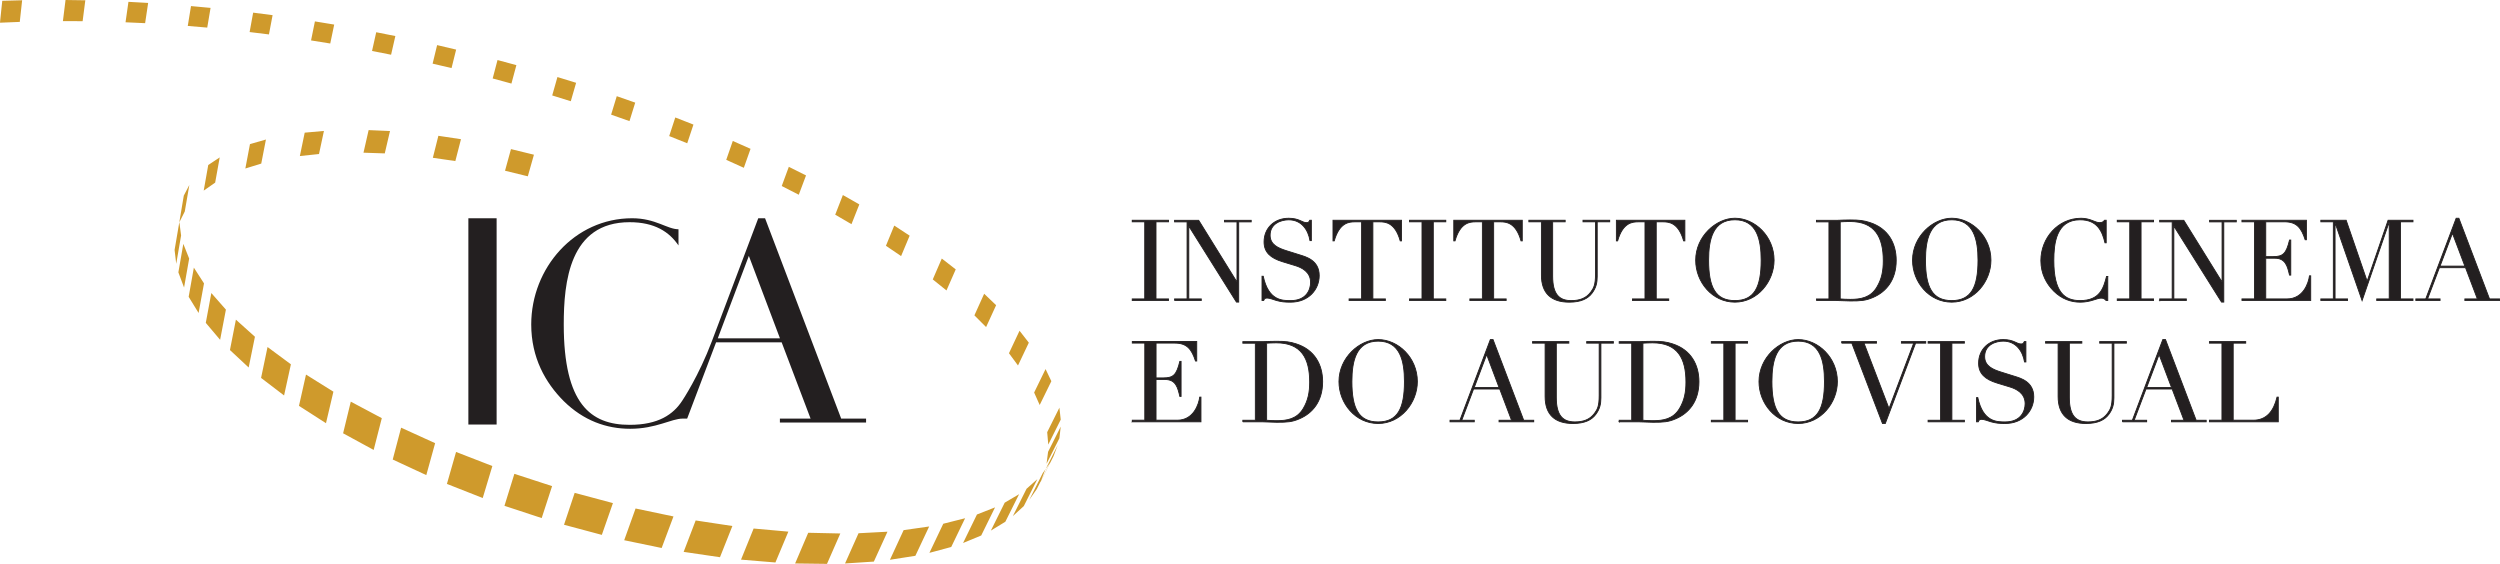
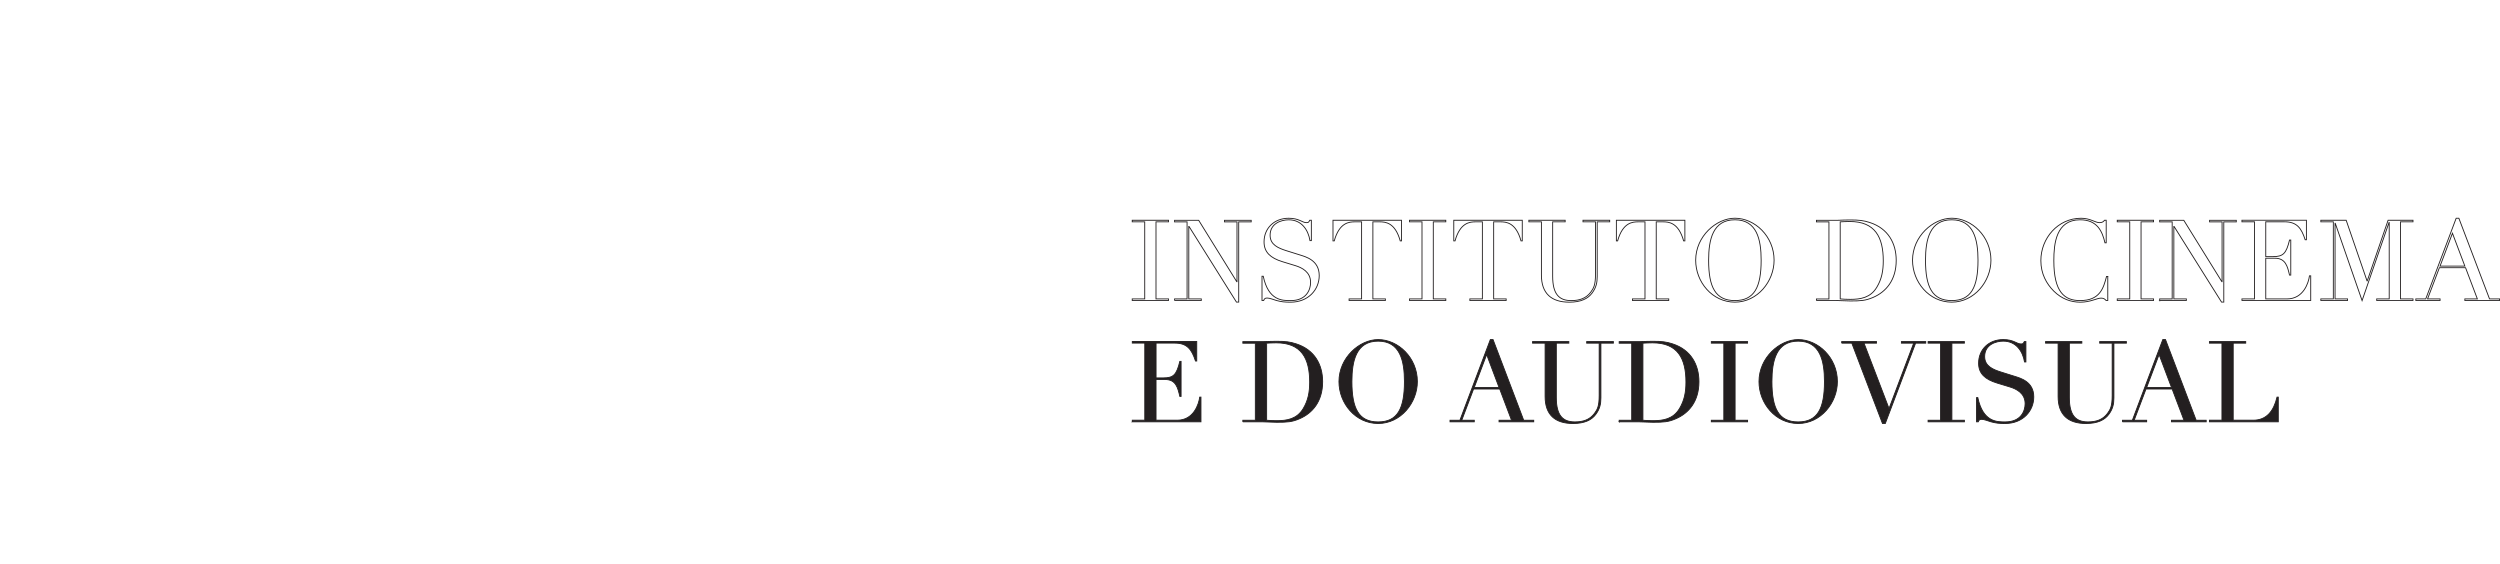
<svg xmlns="http://www.w3.org/2000/svg" id="a" viewBox="0 0 842.39 190">
  <defs>
    <style>.b{fill:#cf9a2c;}.b,.c{stroke-width:0px;}.c{fill:#231f20;}.d{fill:none;stroke:#231f20;stroke-miterlimit:3.86;stroke-width:.3px;}</style>
  </defs>
  <path class="c" d="M744.48,142.13h23.2v-8.32h-.42c-1.14,4.78-3.57,7.78-8.01,7.78h-6.76v-25.97h4.22v-.53h-12.23v.53h4.22v25.97h-4.22v.53ZM731.69,130.55h-8.35l4.18-11.08,4.18,11.08ZM715.17,142.13h8.16v-.53h-4.21l3.99-10.52h8.81l3.99,10.52h-4.21v.53h11.69v-.53h-3.38l-10.33-27.18h-.91l-10.25,27.18h-3.34v.53ZM689.28,115.63h4.21v17.96c0,6.15,3.34,9.11,9.38,9.11,3.99,0,6.3-1.21,7.67-3.04,1.4-1.86,1.75-3.53,1.75-5.62v-18.41h4.21v-.53h-9v.53h4.21v17.65c0,3.64-.61,4.71-1.59,6.04-1.56,2.09-3.76,2.85-6.57,2.85-4.06,0-6.27-2.13-6.27-8.2v-18.34h4.21v-.53h-12.23v.53ZM666.01,142.13h.57c.19-.49.38-.83,1.14-.83.87,0,2.16.53,3.15.83,1.75.46,2.66.57,4.78.57,6,0,9.64-4.25,9.64-8.96,0-5.2-4.59-6.34-6.49-6.95l-4.59-1.44c-2.62-.84-5.47-1.94-5.47-5.2,0-4.03,3.8-5.2,6.26-5.2,4.33,0,6.57,3.38,7.18,7.02h.46v-6.87h-.53c-.38.72-.49.8-1.14.8-1.44,0-2.43-1.48-5.96-1.48-4.9,0-8.31,3.38-8.31,7.97,0,3.45,2.13,5.43,6.23,6.68l4.36,1.33c2.13.65,5.09,2.09,5.09,5.62,0,2.47-1.37,6.15-6.72,6.15-2.81,0-7.48.04-9.23-8.2h-.42v8.16ZM649.68,142.13h12.23v-.53h-4.21v-25.97h4.21v-.53h-12.23v.53h4.21v25.97h-4.21v.53ZM620.56,115.63h3.42l10.33,27.07h.95l10.21-27.07h3.42v-.53h-8.2v.53h4.14l-8.31,22.02-8.43-22.02h4.21v-.53h-11.73v.53ZM597.06,128.58c0-6.99,1.44-13.63,8.85-13.63s8.85,6.64,8.85,13.63c0,9.11-2.32,13.59-8.85,13.59s-8.85-4.48-8.85-13.59ZM592.7,128.58c0,7.33,5.58,14.12,13.21,14.12s13.21-7.02,13.21-14.12c0-8.09-6.53-14.16-13.21-14.16-6.23,0-13.21,6.07-13.21,14.16ZM576.64,142.13h12.22v-.53h-4.21v-25.97h4.21v-.53h-12.22v.53h4.21v25.97h-4.21v.53ZM553.59,115.63c.95-.04,1.97-.11,3.23-.11,8.5,0,11.27,5.24,11.27,13.25,0,3.38-.53,6.15-2.16,8.88-2.13,3.57-5.5,4.1-8.96,4.1-1.37,0-2.51-.07-3.38-.15v-25.97ZM545.58,142.13h6.46c.76,0,1.59.04,2.47.08.87.04,1.75.08,2.51.08,3.57,0,5.16-.11,7.63-1.18,4.36-1.86,7.82-5.84,7.82-12.49,0-5.73-2.7-10.74-8.88-12.75-2.09-.68-3.61-.87-6.68-.87-.68,0-1.4.04-2.13.04-.72.04-1.4.07-2.13.07h-7.06v.53h4.22v25.97h-4.22v.53ZM516.42,115.63h4.21v17.96c0,6.15,3.34,9.11,9.38,9.11,3.99,0,6.3-1.21,7.67-3.04,1.4-1.86,1.75-3.53,1.75-5.62v-18.41h4.21v-.53h-9v.53h4.21v17.65c0,3.64-.61,4.71-1.6,6.04-1.56,2.09-3.76,2.85-6.57,2.85-4.06,0-6.27-2.13-6.27-8.2v-18.34h4.22v-.53h-12.23v.53ZM505.11,130.55h-8.35l4.18-11.08,4.17,11.08ZM488.6,142.13h8.16v-.53h-4.21l3.98-10.52h8.81l3.98,10.52h-4.21v.53h11.69v-.53h-3.38l-10.33-27.18h-.91l-10.25,27.18h-3.34v.53ZM455.53,128.58c0-6.99,1.44-13.63,8.85-13.63s8.85,6.64,8.85,13.63c0,9.11-2.32,13.59-8.85,13.59s-8.85-4.48-8.85-13.59ZM451.17,128.58c0,7.33,5.58,14.12,13.21,14.12s13.21-7.02,13.21-14.12c0-8.09-6.53-14.16-13.21-14.16-6.23,0-13.21,6.07-13.21,14.16ZM426.79,115.63c.95-.04,1.98-.11,3.23-.11,8.51,0,11.28,5.24,11.28,13.25,0,3.38-.53,6.15-2.16,8.88-2.13,3.57-5.5,4.1-8.96,4.1-1.37,0-2.51-.07-3.38-.15v-25.97ZM418.78,142.13h6.46c.76,0,1.59.04,2.47.08.87.04,1.75.08,2.51.08,3.57,0,5.16-.11,7.63-1.18,4.36-1.86,7.82-5.84,7.82-12.49,0-5.73-2.7-10.74-8.89-12.75-2.09-.68-3.61-.87-6.68-.87-.68,0-1.41.04-2.13.04-.72.04-1.4.07-2.13.07h-7.06v.53h4.21v25.97h-4.21v.53ZM381.51,142.13h23.16v-8.32h-.42c-.3,2.32-2.01,7.78-7.55,7.78h-7.17v-13.71h3.08c3.64,0,4.25,2.77,4.94,5.69h.42v-11.81h-.42c-1.1,4.56-2.16,5.58-5.54,5.58h-2.47v-11.73h6.3c4.18,0,5.7,2.09,6.99,6.04h.42v-6.57h-21.72v.53h4.21v25.97h-4.21v.53Z" />
  <path class="d" d="M744.48,142.13h23.2v-8.32h-.42c-1.14,4.78-3.57,7.78-8.01,7.78h-6.76v-25.97h4.22v-.53h-12.23v.53h4.22v25.97h-4.22v.53ZM731.69,130.55h-8.35l4.18-11.08,4.18,11.08ZM715.17,142.13h8.16v-.53h-4.21l3.99-10.52h8.81l3.99,10.52h-4.21v.53h11.69v-.53h-3.38l-10.33-27.18h-.91l-10.25,27.18h-3.34v.53ZM689.28,115.63h4.21v17.96c0,6.15,3.34,9.11,9.38,9.11,3.99,0,6.3-1.21,7.67-3.04,1.4-1.86,1.75-3.53,1.75-5.62v-18.41h4.21v-.53h-9v.53h4.21v17.65c0,3.64-.61,4.71-1.59,6.04-1.56,2.09-3.76,2.85-6.57,2.85-4.06,0-6.27-2.13-6.27-8.2v-18.34h4.21v-.53h-12.23v.53ZM666.01,142.13h.57c.19-.49.38-.83,1.14-.83.87,0,2.16.53,3.15.83,1.75.46,2.66.57,4.78.57,6,0,9.64-4.25,9.64-8.96,0-5.2-4.59-6.34-6.49-6.95l-4.59-1.44c-2.62-.84-5.47-1.94-5.47-5.2,0-4.03,3.8-5.2,6.26-5.2,4.33,0,6.57,3.38,7.18,7.02h.46v-6.87h-.53c-.38.72-.49.8-1.14.8-1.44,0-2.43-1.48-5.96-1.48-4.9,0-8.31,3.38-8.31,7.97,0,3.45,2.13,5.43,6.23,6.68l4.36,1.33c2.13.65,5.09,2.09,5.09,5.62,0,2.47-1.37,6.15-6.72,6.15-2.81,0-7.48.04-9.23-8.2h-.42v8.16ZM649.68,142.13h12.23v-.53h-4.21v-25.97h4.21v-.53h-12.23v.53h4.21v25.97h-4.21v.53ZM620.56,115.63h3.42l10.33,27.07h.95l10.21-27.07h3.42v-.53h-8.2v.53h4.14l-8.31,22.02-8.43-22.02h4.21v-.53h-11.73v.53ZM597.06,128.58c0-6.99,1.44-13.63,8.85-13.63s8.85,6.64,8.85,13.63c0,9.11-2.32,13.59-8.85,13.59s-8.85-4.48-8.85-13.59ZM592.7,128.58c0,7.33,5.58,14.12,13.21,14.12s13.21-7.02,13.21-14.12c0-8.09-6.53-14.16-13.21-14.16-6.23,0-13.21,6.07-13.21,14.16ZM576.64,142.13h12.22v-.53h-4.21v-25.97h4.21v-.53h-12.22v.53h4.21v25.97h-4.21v.53ZM553.59,115.63c.95-.04,1.97-.11,3.23-.11,8.5,0,11.27,5.24,11.27,13.25,0,3.38-.53,6.15-2.16,8.88-2.13,3.57-5.5,4.1-8.96,4.1-1.37,0-2.51-.07-3.38-.15v-25.97ZM545.58,142.13h6.46c.76,0,1.59.04,2.47.08.87.04,1.75.08,2.51.08,3.57,0,5.16-.11,7.63-1.18,4.36-1.86,7.82-5.84,7.82-12.49,0-5.73-2.7-10.74-8.88-12.75-2.09-.68-3.61-.87-6.68-.87-.68,0-1.4.04-2.13.04-.72.04-1.4.07-2.13.07h-7.06v.53h4.22v25.97h-4.22v.53ZM516.42,115.63h4.21v17.96c0,6.15,3.34,9.11,9.38,9.11,3.99,0,6.3-1.21,7.67-3.04,1.4-1.86,1.75-3.53,1.75-5.62v-18.41h4.21v-.53h-9v.53h4.21v17.65c0,3.64-.61,4.71-1.6,6.04-1.56,2.09-3.76,2.85-6.57,2.85-4.06,0-6.27-2.13-6.27-8.2v-18.34h4.22v-.53h-12.23v.53ZM505.11,130.55h-8.35l4.18-11.08,4.17,11.08ZM488.6,142.13h8.16v-.53h-4.21l3.98-10.52h8.81l3.98,10.52h-4.21v.53h11.69v-.53h-3.38l-10.33-27.18h-.91l-10.25,27.18h-3.34v.53ZM455.53,128.58c0-6.99,1.44-13.63,8.85-13.63s8.85,6.64,8.85,13.63c0,9.11-2.32,13.59-8.85,13.59s-8.85-4.48-8.85-13.59ZM451.17,128.58c0,7.33,5.58,14.12,13.21,14.12s13.21-7.02,13.21-14.12c0-8.09-6.53-14.16-13.21-14.16-6.23,0-13.21,6.07-13.21,14.16ZM426.79,115.63c.95-.04,1.98-.11,3.23-.11,8.51,0,11.28,5.24,11.28,13.25,0,3.38-.53,6.15-2.16,8.88-2.13,3.57-5.5,4.1-8.96,4.1-1.37,0-2.51-.07-3.38-.15v-25.97ZM418.78,142.13h6.46c.76,0,1.59.04,2.47.08.87.04,1.75.08,2.51.08,3.57,0,5.16-.11,7.63-1.18,4.36-1.86,7.82-5.84,7.82-12.49,0-5.73-2.7-10.74-8.89-12.75-2.09-.68-3.61-.87-6.68-.87-.68,0-1.41.04-2.13.04-.72.04-1.4.07-2.13.07h-7.06v.53h4.21v25.97h-4.21v.53ZM381.51,142.13h23.16v-8.32h-.42c-.3,2.32-2.01,7.78-7.55,7.78h-7.17v-13.71h3.08c3.64,0,4.25,2.77,4.94,5.69h.42v-11.81h-.42c-1.1,4.56-2.16,5.58-5.54,5.58h-2.47v-11.73h6.3c4.18,0,5.7,2.09,6.99,6.04h.42v-6.57h-21.72v.53h4.21v25.97h-4.21v.53Z" />
-   <path class="c" d="M830.54,89.67h-8.35l4.18-11.07,4.18,11.07ZM814.03,101.25h8.16v-.53h-4.21l3.99-10.52h8.81l3.98,10.52h-4.21v.53h11.69v-.53h-3.38l-10.33-27.18h-.91l-10.25,27.18h-3.34v.53ZM782.02,101.25h9v-.53h-4.21v-25.47h.07l9.04,26.04,9.07-26.31h.07v25.74h-4.21v.53h12.22v-.53h-4.21v-25.97h4.21v-.53h-8.39l-7.02,20.43h-.07l-7.03-20.43h-8.54v.53h4.21v25.97h-4.21v.53ZM755.45,101.25h23.16v-8.31h-.42c-.3,2.32-2.01,7.78-7.56,7.78h-7.17v-13.71h3.07c3.65,0,4.25,2.77,4.94,5.69h.42v-11.81h-.42c-1.1,4.56-2.16,5.58-5.54,5.58h-2.47v-11.73h6.3c4.18,0,5.7,2.09,6.98,6.04h.42v-6.57h-21.72v.53h4.22v25.97h-4.22v.53ZM727.7,101.25h9v-.53h-4.21v-24.41h.08l15.99,25.48h.76v-27.03h4.21v-.53h-9v.53h4.21v20.16h-.07l-12.83-20.69h-8.13v.53h4.22v25.97h-4.22v.53ZM713.42,101.25h12.23v-.53h-4.21v-25.97h4.21v-.53h-12.23v.53h4.21v25.97h-4.21v.53ZM710.23,93.16h-.42c-1.02,3.87-2.16,8.12-8.92,8.12-5.24,0-8.84-2.81-8.84-13.48,0-5.69.76-13.74,8.84-13.74,5.81,0,7.48,3.87,8.39,7.75h.42v-7.59h-.57c-.34.42-.68.8-1.67.8-1.52,0-3.08-1.48-6.23-1.48-7.75,0-13.55,6.68-13.55,14.27,0,4.44,1.9,7.82,4.37,10.29,2.66,2.62,5.73,3.72,8.92,3.72,3.49,0,5.54-1.37,7.02-1.37.95,0,1.33.42,1.67.8h.57v-8.09ZM648.81,87.69c0-6.99,1.44-13.63,8.84-13.63s8.85,6.64,8.85,13.63c0,9.11-2.32,13.59-8.85,13.59s-8.84-4.48-8.84-13.59ZM644.44,87.69c0,7.33,5.58,14.12,13.21,14.12s13.21-7.02,13.21-14.12c0-8.09-6.53-14.16-13.21-14.16-6.23,0-13.21,6.07-13.21,14.16ZM620.07,74.75c.95-.04,1.97-.11,3.23-.11,8.5,0,11.28,5.24,11.28,13.25,0,3.38-.53,6.15-2.17,8.88-2.12,3.57-5.5,4.1-8.96,4.1-1.37,0-2.51-.07-3.38-.15v-25.97ZM612.06,101.25h6.45c.76,0,1.59.04,2.47.08.87.04,1.75.08,2.51.08,3.57,0,5.16-.12,7.63-1.18,4.37-1.86,7.82-5.85,7.82-12.49,0-5.73-2.69-10.74-8.88-12.76-2.09-.68-3.61-.87-6.68-.87-.68,0-1.41.04-2.13.04-.72.04-1.4.08-2.13.08h-7.06v.53h4.21v25.97h-4.21v.53ZM575.73,87.69c0-6.99,1.44-13.63,8.85-13.63s8.85,6.64,8.85,13.63c0,9.11-2.32,13.59-8.85,13.59s-8.85-4.48-8.85-13.59ZM571.37,87.69c0,7.33,5.58,14.12,13.21,14.12s13.21-7.02,13.21-14.12c0-8.09-6.53-14.16-13.21-14.16-6.23,0-13.21,6.07-13.21,14.16ZM550.07,101.25h12.22v-.53h-4.21v-25.97h2.2c2.01,0,5.28.19,7.03,6.42h.42v-6.95h-23.08v6.95h.42c1.75-6.23,5.01-6.42,7.02-6.42h2.2v25.97h-4.22v.53ZM515.18,74.75h4.21v17.96c0,6.15,3.34,9.11,9.38,9.11,3.99,0,6.3-1.21,7.67-3.04,1.4-1.86,1.75-3.53,1.75-5.62v-18.41h4.21v-.53h-9v.53h4.21v17.65c0,3.64-.61,4.71-1.6,6.04-1.56,2.09-3.76,2.85-6.57,2.85-4.06,0-6.26-2.13-6.26-8.2v-18.34h4.21v-.53h-12.23v.53ZM495.29,101.25h12.22v-.53h-4.21v-25.97h2.2c2.01,0,5.28.19,7.02,6.42h.42v-6.95h-23.08v6.95h.42c1.75-6.23,5.01-6.42,7.02-6.42h2.2v25.97h-4.22v.53ZM474.94,101.25h12.23v-.53h-4.21v-25.97h4.21v-.53h-12.23v.53h4.21v25.97h-4.21v.53ZM454.59,101.25h12.22v-.53h-4.21v-25.97h2.2c2.01,0,5.28.19,7.02,6.42h.42v-6.95h-23.08v6.95h.42c1.75-6.23,5.01-6.42,7.02-6.42h2.2v25.97h-4.21v.53ZM425.24,101.25h.57c.19-.49.38-.83,1.14-.83.87,0,2.16.53,3.15.83,1.75.46,2.66.57,4.78.57,6,0,9.64-4.25,9.64-8.96,0-5.2-4.59-6.34-6.49-6.95l-4.59-1.44c-2.62-.84-5.47-1.94-5.47-5.2,0-4.02,3.8-5.2,6.27-5.2,4.33,0,6.57,3.38,7.17,7.02h.46v-6.87h-.53c-.38.72-.49.8-1.14.8-1.44,0-2.43-1.48-5.96-1.48-4.9,0-8.31,3.38-8.31,7.97,0,3.46,2.13,5.43,6.23,6.68l4.36,1.33c2.13.65,5.09,2.09,5.09,5.62,0,2.47-1.37,6.15-6.72,6.15-2.81,0-7.48.04-9.23-8.2h-.42v8.16ZM395.78,101.25h9v-.53h-4.21v-24.41h.08l15.98,25.48h.76v-27.03h4.21v-.53h-9v.53h4.21v20.16h-.08l-12.83-20.69h-8.12v.53h4.21v25.97h-4.21v.53ZM381.51,101.25h12.22v-.53h-4.21v-25.97h4.21v-.53h-12.22v.53h4.21v25.97h-4.21v.53Z" />
  <path class="d" d="M830.54,89.67h-8.35l4.18-11.07,4.18,11.07ZM814.03,101.25h8.16v-.53h-4.21l3.99-10.52h8.81l3.98,10.52h-4.21v.53h11.69v-.53h-3.38l-10.33-27.18h-.91l-10.25,27.18h-3.34v.53ZM782.02,101.25h9v-.53h-4.21v-25.47h.07l9.04,26.04,9.07-26.31h.07v25.74h-4.21v.53h12.22v-.53h-4.21v-25.97h4.21v-.53h-8.39l-7.02,20.43h-.07l-7.03-20.43h-8.54v.53h4.21v25.97h-4.21v.53ZM755.45,101.25h23.16v-8.31h-.42c-.3,2.32-2.01,7.78-7.56,7.78h-7.17v-13.71h3.07c3.65,0,4.25,2.77,4.94,5.69h.42v-11.81h-.42c-1.1,4.56-2.16,5.58-5.54,5.58h-2.47v-11.73h6.3c4.18,0,5.7,2.09,6.98,6.04h.42v-6.57h-21.72v.53h4.22v25.97h-4.22v.53ZM727.7,101.25h9v-.53h-4.21v-24.41h.08l15.99,25.48h.76v-27.03h4.21v-.53h-9v.53h4.21v20.16h-.07l-12.83-20.69h-8.13v.53h4.22v25.97h-4.22v.53ZM713.42,101.25h12.23v-.53h-4.21v-25.97h4.21v-.53h-12.23v.53h4.21v25.97h-4.21v.53ZM710.23,93.16h-.42c-1.02,3.87-2.16,8.12-8.92,8.12-5.24,0-8.84-2.81-8.84-13.48,0-5.69.76-13.74,8.84-13.74,5.81,0,7.48,3.87,8.39,7.75h.42v-7.59h-.57c-.34.42-.68.8-1.67.8-1.52,0-3.08-1.48-6.23-1.48-7.75,0-13.55,6.68-13.55,14.27,0,4.44,1.9,7.82,4.37,10.29,2.66,2.62,5.73,3.72,8.92,3.72,3.49,0,5.54-1.37,7.02-1.37.95,0,1.33.42,1.67.8h.57v-8.09ZM648.81,87.69c0-6.99,1.44-13.63,8.84-13.63s8.85,6.64,8.85,13.63c0,9.11-2.32,13.59-8.85,13.59s-8.84-4.48-8.84-13.59ZM644.44,87.69c0,7.33,5.58,14.12,13.21,14.12s13.21-7.02,13.21-14.12c0-8.09-6.53-14.16-13.21-14.16-6.23,0-13.21,6.07-13.21,14.16ZM620.07,74.75c.95-.04,1.97-.11,3.23-.11,8.5,0,11.28,5.24,11.28,13.25,0,3.38-.53,6.15-2.17,8.88-2.12,3.57-5.5,4.1-8.96,4.1-1.37,0-2.51-.07-3.38-.15v-25.97ZM612.06,101.25h6.45c.76,0,1.59.04,2.47.08.87.04,1.75.08,2.51.08,3.57,0,5.16-.12,7.63-1.18,4.37-1.86,7.82-5.85,7.82-12.49,0-5.73-2.69-10.74-8.88-12.76-2.09-.68-3.61-.87-6.68-.87-.68,0-1.41.04-2.13.04-.72.04-1.4.08-2.13.08h-7.06v.53h4.21v25.97h-4.21v.53ZM575.73,87.69c0-6.99,1.44-13.63,8.85-13.63s8.85,6.64,8.85,13.63c0,9.11-2.32,13.59-8.85,13.59s-8.85-4.48-8.85-13.59ZM571.37,87.69c0,7.33,5.58,14.12,13.21,14.12s13.21-7.02,13.21-14.12c0-8.09-6.53-14.16-13.21-14.16-6.23,0-13.21,6.07-13.21,14.16ZM550.07,101.25h12.22v-.53h-4.21v-25.97h2.2c2.01,0,5.28.19,7.03,6.42h.42v-6.95h-23.08v6.95h.42c1.75-6.23,5.01-6.42,7.02-6.42h2.2v25.97h-4.22v.53ZM515.18,74.75h4.21v17.96c0,6.15,3.34,9.11,9.38,9.11,3.99,0,6.3-1.21,7.67-3.04,1.4-1.86,1.75-3.53,1.75-5.62v-18.41h4.21v-.53h-9v.53h4.21v17.65c0,3.64-.61,4.71-1.6,6.04-1.56,2.09-3.76,2.85-6.57,2.85-4.06,0-6.26-2.13-6.26-8.2v-18.34h4.21v-.53h-12.23v.53ZM495.29,101.25h12.22v-.53h-4.21v-25.97h2.2c2.01,0,5.28.19,7.02,6.42h.42v-6.95h-23.08v6.95h.42c1.75-6.23,5.01-6.42,7.02-6.42h2.2v25.97h-4.22v.53ZM474.94,101.25h12.23v-.53h-4.21v-25.97h4.21v-.53h-12.23v.53h4.21v25.97h-4.21v.53ZM454.59,101.25h12.22v-.53h-4.21v-25.97h2.2c2.01,0,5.28.19,7.02,6.42h.42v-6.95h-23.08v6.95h.42c1.75-6.23,5.01-6.42,7.02-6.42h2.2v25.97h-4.21v.53ZM425.24,101.25h.57c.19-.49.38-.83,1.14-.83.87,0,2.16.53,3.15.83,1.75.46,2.66.57,4.78.57,6,0,9.64-4.25,9.64-8.96,0-5.2-4.59-6.34-6.49-6.95l-4.59-1.44c-2.62-.84-5.47-1.94-5.47-5.2,0-4.02,3.8-5.2,6.27-5.2,4.33,0,6.57,3.38,7.17,7.02h.46v-6.87h-.53c-.38.72-.49.8-1.14.8-1.44,0-2.43-1.48-5.96-1.48-4.9,0-8.31,3.38-8.31,7.97,0,3.46,2.13,5.43,6.23,6.68l4.36,1.33c2.13.65,5.09,2.09,5.09,5.62,0,2.47-1.37,6.15-6.72,6.15-2.81,0-7.48.04-9.23-8.2h-.42v8.16ZM395.78,101.25h9v-.53h-4.21v-24.41h.08l15.98,25.48h.76v-27.03h4.21v-.53h-9v.53h4.21v20.16h-.08l-12.83-20.69h-8.12v.53h4.21v25.97h-4.21v.53ZM381.51,101.25h12.22v-.53h-4.21v-25.97h4.21v-.53h-12.22v.53h4.21v25.97h-4.21v.53Z" />
-   <path class="c" d="M167.34,143.05h-9.52v-69.51h9.52v69.51ZM273.13,141.05l-9.75-25.71h-22.09l-9.75,25.71h-1.52c-3.79,0-8.93,3.43-17.69,3.43-8,0-15.71-2.76-22.38-9.33-6.19-6.19-10.95-14.66-10.95-25.81,0-19.05,14.57-35.8,34-35.8,7.9,0,11.81,3.71,15.62,3.71v5.45c-3.12-4.6-8.07-7.83-16.47-7.83-20.28,0-22.19,20.19-22.19,34.47,0,26.76,9.05,33.81,22.19,33.81,9.66,0,14.75-3.47,17.81-8.25,0,0,5.48-8.16,9.91-19.92l15.63-41.44h2.29l25.65,67.51h8.39v1.32h-29.04v-1.32h10.36ZM262.81,114l-10.48-27.78-10.47,27.78h20.95Z" />
-   <path class="b" d="M143.64,160.09l-11.31-5.25,2.83-10.73,11.46,5.22-2.98,10.76ZM125.91,151.61l-10.3-5.61,2.59-10.66,10.45,5.56-2.74,10.71ZM103.1,126.21l9.24,5.77-2.5,10.62-9.1-5.84,2.37-10.55ZM98.02,122.76l-2.3,10.5-7.75-5.92,2.18-10.41,7.87,5.83ZM85.9,113.48l-2.11,10.35-6.31-5.88,2.01-10.24,6.42,5.77ZM69.34,108.79l1.87-10.05,4.91,5.59-1.95,10.17-4.83-5.71ZM63.57,100.02l1.75-9.84,3.42,5.31-1.82,9.97-3.35-5.45ZM60.1,91.79l1.67-9.62,1.97,4.96-1.72,9.76-1.91-5.1ZM62.26,71.26l-1.82,3.62.58,4.47-1.64,9.54-.55-4.68,1.58-9.27,1.52-9.03,1.87-3.58-1.54,8.94ZM72.49,61.54l-3.85,2.69,1.53-8.63,3.86-2.56-1.53,8.5ZM88.03,55.12l-5.36,1.66,1.56-8.22,5.38-1.55-1.58,8.11ZM102.67,44.7l6.48-.58-1.66,7.78-6.45.68,1.63-7.88ZM124.2,43.84l7.21.31-1.76,7.54-7.17-.24,1.73-7.61ZM145.85,53.17l1.86-7.41,7.62,1.14-1.9,7.37-7.57-1.1ZM172.18,50.24l7.73,1.89-2.06,7.28-7.68-1.88,2.01-7.3ZM.76.27L7.46.09l-.8,7.29-6.67.27L.76.27ZM162.66,167.81l-12.07-4.75,3.08-10.77,12.23,4.74-3.24,10.78ZM22.08,0l6.67.1-.91,7.04-6.64-.03.88-7.11ZM43.29.62l6.63.37-1.02,6.82-6.6-.3.98-6.89ZM64.36,2.05l6.59.61-1.12,6.64-6.56-.56,1.09-6.7ZM85.31,4.26l6.54.85-1.23,6.49-6.51-.8,1.19-6.54ZM104.81,13.62l1.3-6.41,6.5,1.07-1.33,6.38-6.47-1.04ZM125.36,17.17l1.41-6.31,6.45,1.29-1.44,6.29-6.42-1.27ZM145.77,21.45l1.52-6.25,6.41,1.51-1.55,6.23-6.37-1.49ZM172.33,28.16l-6.32-1.72,1.63-6.21,6.36,1.72-1.67,6.21ZM192.33,34.11l-6.26-1.95,1.76-6.2,6.3,1.94-1.8,6.21ZM212.1,40.81l-6.18-2.18,1.9-6.22,6.22,2.17-1.94,6.24ZM233.66,41.98l-2.1,6.3-6.07-2.43,2.05-6.27,6.12,2.4ZM252.9,50.15l-2.26,6.39-5.93-2.68,2.21-6.36,5.99,2.65ZM271.6,59.1l-2.45,6.52-5.74-2.94,2.39-6.47,5.8,2.9ZM289.56,68.86l-2.65,6.68-5.48-3.2,2.58-6.62,5.54,3.15ZM306.51,79.42l-2.88,6.87-5.11-3.47,2.8-6.81,5.19,3.4ZM322.04,90.77l-3.12,7.1-4.62-3.72,3.04-7.03,4.69,3.64ZM328.33,106.26l3.29-7.28,4.03,3.86-3.38,7.37-3.94-3.95ZM339.97,119.03l3.57-7.58,3.13,4.02-3.65,7.68-3.04-4.12ZM348.46,132.27l3.85-7.91,1.95,4.09-3.93,8.02-1.87-4.2ZM352.85,145.64l4.12-8.27.45,4.03-4.2,8.4-.36-4.15ZM353.17,152.22l4.25-8.47-.45,3.93-4.33,8.59.52-4.05ZM353.85,155.9l-1.45,2.06-.34.67-1.31,3.41,3.09-6.14ZM349.37,164.77l-2.55,3.67,4.53-9,1.04-1.48,4.03-8-1.43,3.77-4.44,8.8.19-.49-1.38,2.73ZM344.98,170.53l-3.69,3.37,4.61-9.2,3.64-3.24-4.56,9.07ZM338.76,175.8l-4.88,2.99,4.66-9.41,4.85-2.86-4.63,9.28ZM330.62,180.44l-6.11,2.53,4.68-9.61,6.1-2.4-4.67,9.49ZM320.52,184.31l-7.35,1.98,4.67-9.81,7.36-1.86-4.68,9.69ZM304.49,178.63l8.6-1.23-4.65,9.88-8.57,1.34,4.62-10ZM289.27,179.68l9.77-.52-4.59,10.07-9.71.63,4.54-10.17ZM272.33,179.52l10.82.24-4.49,10.24-10.74-.14,4.41-10.33ZM249.69,188.57l4.25-10.48,11.7,1.05-4.36,10.39-11.59-.96ZM230.36,185.96l4.05-10.59,12.37,1.87-4.18,10.52-12.24-1.8ZM210.33,182.02l3.83-10.68,12.77,2.68-3.98,10.63-12.63-2.62ZM202.79,180.23l-12.74-3.41,3.59-10.75,12.89,3.45-3.74,10.71ZM182.53,174.57l-12.55-4.13,3.34-10.78,12.71,4.14-3.5,10.76Z" />
</svg>